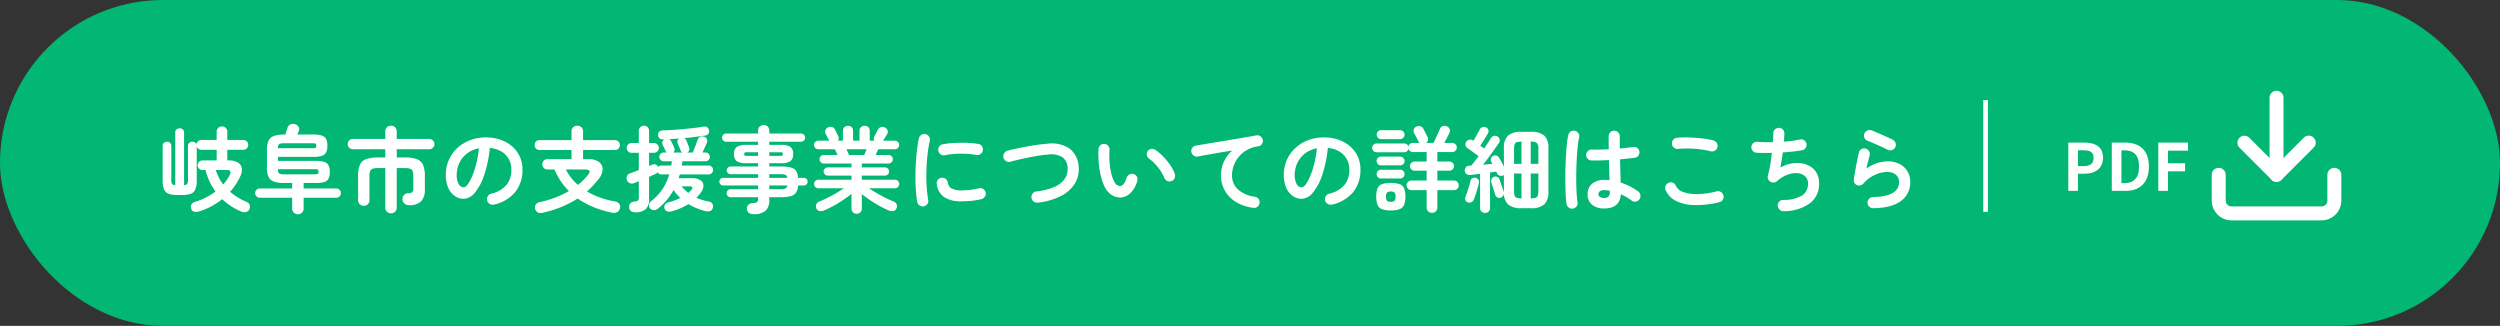
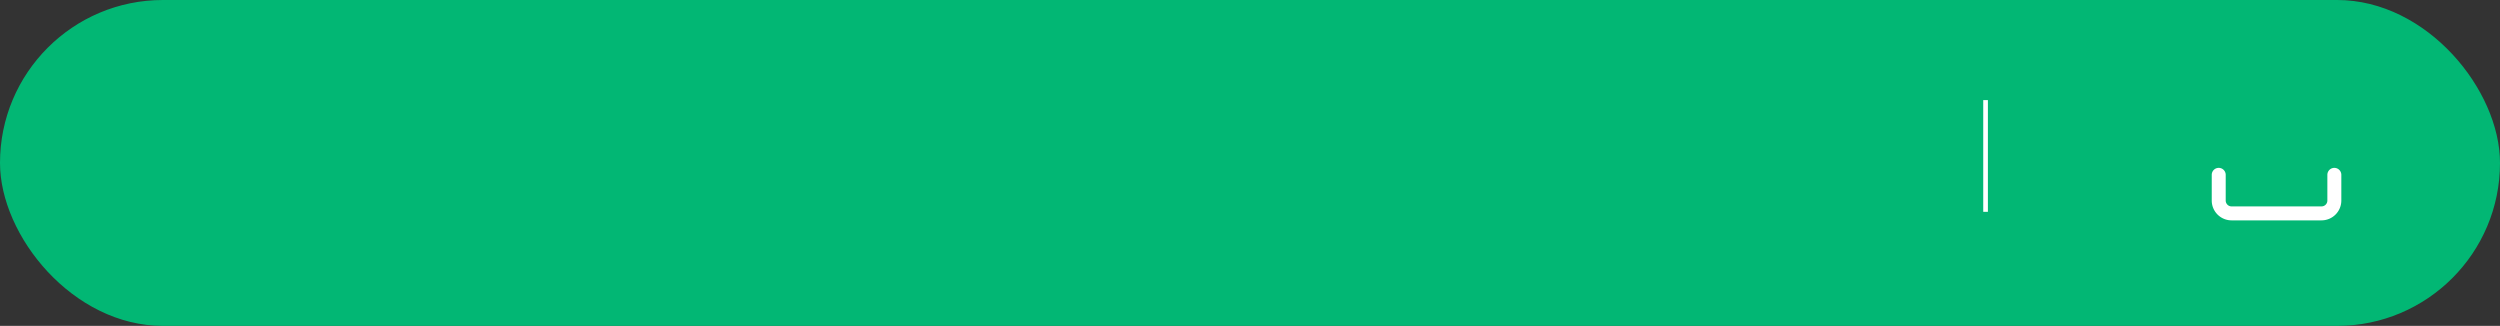
<svg xmlns="http://www.w3.org/2000/svg" width="537" height="70" viewBox="0 0 537 70">
  <rect x="0" y="0" width="537" height="70" fill="#333333" stroke="none" />
  <g id="グループ_80" data-name="グループ 80" transform="translate(-272 -1225)">
    <rect id="長方形_5" data-name="長方形 5" width="537" height="70" rx="35" transform="translate(272 1225)" fill="#02b774" />
-     <path id="パス_478" data-name="パス 478" d="M-172.14,1.46a13.4,13.4,0,0,1-4.12-2.68A15.528,15.528,0,0,1-178.61.32a15.238,15.238,0,0,1-2.69,1.12,1.965,1.965,0,0,1-1,.02.859.859,0,0,1-.62-.62,1.1,1.1,0,0,1,.03-.91,1.262,1.262,0,0,1,.83-.59,13.067,13.067,0,0,0,2.32-.93,13.849,13.849,0,0,0,2.02-1.27,13.468,13.468,0,0,1-2.14-4.62h-.64a1,1,0,0,1-.74-.3,1,1,0,0,1-.3-.74.982.982,0,0,1,.3-.72,1,1,0,0,1,.74-.3h3.04v-2.28h-3.28a1.043,1.043,0,0,1-.62-.2.987.987,0,0,1-.38-.52v7.26a5.029,5.029,0,0,1-.3,1.96,1.7,1.7,0,0,1-.97.94,5.2,5.2,0,0,1-1.83.26h-1.12a5.215,5.215,0,0,1-1.82-.26,1.7,1.7,0,0,1-.98-.94,5.029,5.029,0,0,1-.3-1.96v-7.36a.847.847,0,0,1,.28-.68.982.982,0,0,1,.66-.24.945.945,0,0,1,.65.24.862.862,0,0,1,.27.68v7.36a1.4,1.4,0,0,0,.16.77.878.878,0,0,0,.68.27V-15.52a.833.833,0,0,1,.29-.68,1.02,1.02,0,0,1,.67-.24.972.972,0,0,1,.67.24.862.862,0,0,1,.27.68V-4.24a.878.878,0,0,0,.68-.27,1.4,1.4,0,0,0,.16-.77v-7.36a.847.847,0,0,1,.28-.68.982.982,0,0,1,.66-.24,1.049,1.049,0,0,1,.55.15.713.713,0,0,1,.33.43,1.046,1.046,0,0,1,.34-.68,1.018,1.018,0,0,1,.72-.28h3.28V-15.7a1.068,1.068,0,0,1,.34-.83,1.149,1.149,0,0,1,.8-.31,1.139,1.139,0,0,1,.81.31,1.085,1.085,0,0,1,.33.83v1.76h3.44a1.022,1.022,0,0,1,.75.31,1.022,1.022,0,0,1,.31.75,1.022,1.022,0,0,1-.31.75,1.022,1.022,0,0,1-.75.31h-3.44v2.28h.26a3.716,3.716,0,0,1,2.05.47,1.747,1.747,0,0,1,.82,1.25,3.061,3.061,0,0,1-.37,1.76,13.331,13.331,0,0,1-2.16,3.26,12.323,12.323,0,0,0,1.64,1.19A15.26,15.26,0,0,0-170.96-.6a.931.931,0,0,1,.57.61,1.258,1.258,0,0,1-.01.87,1.076,1.076,0,0,1-.73.66A1.472,1.472,0,0,1-172.14,1.46Zm-3.92-5.84a8.207,8.207,0,0,0,1.44-2.1q.5-1-.7-1h-2.34a13.46,13.46,0,0,0,.67,1.61A8.841,8.841,0,0,0-176.06-4.38ZM-160,2.02a1.244,1.244,0,0,1-.87-.34,1.164,1.164,0,0,1-.37-.9v-2.3h-6.94a.982.982,0,0,1-.72-.3.959.959,0,0,1-.3-.7.949.949,0,0,1,.3-.71,1,1,0,0,1,.72-.29h6.94V-4.7h-1.72a6.553,6.553,0,0,1-2.21-.3,1.964,1.964,0,0,1-1.15-1.02,4.6,4.6,0,0,1-.34-1.94v-3.88a4.532,4.532,0,0,1,.34-1.93,2.008,2.008,0,0,1,1.15-1.02,6.358,6.358,0,0,1,2.21-.31h.26q.1-.36.23-.76t.21-.66a1.166,1.166,0,0,1,.6-.74,1.439,1.439,0,0,1,1.04-.06,1.2,1.2,0,0,1,.75.58.958.958,0,0,1,.05.9q-.14.36-.32.74h3.44a5.794,5.794,0,0,1,1.85.23,1.529,1.529,0,0,1,.91.75,3.214,3.214,0,0,1,.26,1.42,3.227,3.227,0,0,1-.26,1.41,1.521,1.521,0,0,1-.91.76,5.794,5.794,0,0,1-1.85.23h-7.6v.86h8.12a5.794,5.794,0,0,1,1.85.23,1.529,1.529,0,0,1,.91.75,3.159,3.159,0,0,1,.26,1.4,3.159,3.159,0,0,1-.26,1.4,1.493,1.493,0,0,1-.91.74,6.041,6.041,0,0,1-1.85.22h-2.6v1.18h7a.966.966,0,0,1,.71.29.966.966,0,0,1,.29.71.976.976,0,0,1-.29.7.949.949,0,0,1-.71.3h-7V.78a1.18,1.18,0,0,1-.36.9A1.209,1.209,0,0,1-160,2.02Zm-3-8.58h6.68a1.084,1.084,0,0,0,.59-.11.507.507,0,0,0,.15-.43.535.535,0,0,0-.15-.45,1.084,1.084,0,0,0-.59-.11h-7.98v.04q0,.68.27.87A1.936,1.936,0,0,0-163-6.56Zm-1.3-5.6h7.5a1.171,1.171,0,0,0,.6-.1q.14-.1.14-.44t-.14-.43a1.284,1.284,0,0,0-.6-.09H-163a2.028,2.028,0,0,0-1.03.18Q-164.3-12.86-164.3-12.16Zm24.28,13.98a1.209,1.209,0,0,1-.86-.34,1.18,1.18,0,0,1-.36-.9V-7.9h-1.46a4.287,4.287,0,0,0-1.19.13.88.88,0,0,0-.59.5,2.866,2.866,0,0,0-.16,1.09v5.16a1.165,1.165,0,0,1-.35.89,1.219,1.219,0,0,1-.87.33,1.229,1.229,0,0,1-.86-.33,1.148,1.148,0,0,1-.36-.89V-6.18a6.029,6.029,0,0,1,.39-2.41,2.286,2.286,0,0,1,1.35-1.23,7.756,7.756,0,0,1,2.64-.36h1.46v-1.76h-6.96a1.078,1.078,0,0,1-.79-.33,1.055,1.055,0,0,1-.33-.77,1.078,1.078,0,0,1,.33-.79,1.078,1.078,0,0,1,.79-.33h6.96v-1.62a1.148,1.148,0,0,1,.36-.89,1.229,1.229,0,0,1,.86-.33,1.255,1.255,0,0,1,.88.33,1.148,1.148,0,0,1,.36.89v1.62h6.98a1.078,1.078,0,0,1,.79.33,1.078,1.078,0,0,1,.33.79,1.055,1.055,0,0,1-.33.77,1.078,1.078,0,0,1-.79.33h-6.98v1.76h1.64a7.741,7.741,0,0,1,2.65.36,2.324,2.324,0,0,1,1.35,1.23,5.894,5.894,0,0,1,.4,2.41v2.8a3.577,3.577,0,0,1-.82,2.64,3.549,3.549,0,0,1-2.56.8,1.481,1.481,0,0,1-1.01-.34,1.262,1.262,0,0,1-.43-.9,1.286,1.286,0,0,1,.3-.88,1.2,1.2,0,0,1,.9-.44,1.594,1.594,0,0,0,.92-.24,1.048,1.048,0,0,0,.22-.78V-6.18a2.866,2.866,0,0,0-.16-1.09.875.875,0,0,0-.57-.5,4.159,4.159,0,0,0-1.19-.13h-1.64V.58a1.18,1.18,0,0,1-.36.9A1.234,1.234,0,0,1-140.02,1.82Zm22.16-1.88a1.222,1.222,0,0,1-.94-.14,1.158,1.158,0,0,1-.56-.74,1.154,1.154,0,0,1,.14-.91,1.166,1.166,0,0,1,.74-.55,6,6,0,0,0,3.27-1.88,5.084,5.084,0,0,0,1.05-3.3,4.545,4.545,0,0,0-.56-2.26,4.357,4.357,0,0,0-1.59-1.62,5.823,5.823,0,0,0-2.47-.76,26.438,26.438,0,0,1-1.21,5.81,11.576,11.576,0,0,1-2,3.78A3.236,3.236,0,0,1-124.4-1.3a3.294,3.294,0,0,1-1.94-.62,4.158,4.158,0,0,1-1.39-1.78,6.878,6.878,0,0,1-.51-2.78,7.719,7.719,0,0,1,.63-3.11,7.724,7.724,0,0,1,1.79-2.55,8.41,8.41,0,0,1,2.73-1.72,9.314,9.314,0,0,1,3.45-.62,9.066,9.066,0,0,1,4.05.87,6.909,6.909,0,0,1,2.79,2.42,6.416,6.416,0,0,1,1.02,3.61,7.468,7.468,0,0,1-1.55,4.83A8.184,8.184,0,0,1-117.86-.06Zm-6.52-3.7q.36,0,.83-.61a8.151,8.151,0,0,0,.95-1.73,18.95,18.95,0,0,0,.88-2.65,23.279,23.279,0,0,0,.6-3.39,5.888,5.888,0,0,0-2.62,1.15,5.551,5.551,0,0,0-1.6,2.02,6.009,6.009,0,0,0-.56,2.45,3.986,3.986,0,0,0,.43,2.06A1.26,1.26,0,0,0-124.38-3.76Zm17.02,5.44a1.631,1.631,0,0,1-1.07-.03,1.138,1.138,0,0,1-.59-.67,1.167,1.167,0,0,1,.06-.97,1.251,1.251,0,0,1,.92-.59,24.492,24.492,0,0,0,3.39-1.02,19.8,19.8,0,0,0,2.85-1.36,14.429,14.429,0,0,1-1.74-2.11A14.5,14.5,0,0,1-104.9-7.6h-1.48a1.077,1.077,0,0,1-.81-.32,1.079,1.079,0,0,1-.31-.78,1.114,1.114,0,0,1,.31-.79,1.06,1.06,0,0,1,.81-.33h5.14v-1.96h-6.86a1,1,0,0,1-.77-.31,1.058,1.058,0,0,1-.29-.75,1.049,1.049,0,0,1,.29-.76,1.022,1.022,0,0,1,.77-.3h6.86v-1.88a1.148,1.148,0,0,1,.36-.89A1.255,1.255,0,0,1-100-17a1.255,1.255,0,0,1,.88.33,1.148,1.148,0,0,1,.36.89v1.88h6.84a1.022,1.022,0,0,1,.77.3,1.049,1.049,0,0,1,.29.76,1.058,1.058,0,0,1-.29.75,1,1,0,0,1-.77.31h-6.84v1.96h1.12a3.69,3.69,0,0,1,2.28.6,1.943,1.943,0,0,1,.8,1.57,3.284,3.284,0,0,1-.82,2.05,18.217,18.217,0,0,1-2.54,2.72,17.253,17.253,0,0,0,2.81,1.31,17.823,17.823,0,0,0,3.21.83,1.33,1.33,0,0,1,.9.51,1.145,1.145,0,0,1,.16.99,1.142,1.142,0,0,1-.61.81,1.744,1.744,0,0,1-1.11.11A21.911,21.911,0,0,1-96.48.5a17.742,17.742,0,0,1-3.44-1.86A23.028,23.028,0,0,1-107.36,1.68Zm7.5-5.96a13.741,13.741,0,0,0,2.12-2.1q.5-.6.34-.91t-1.08-.31h-3.98A11.029,11.029,0,0,0-99.86-4.28ZM-87.48,1.6q-1.32,0-1.38-1.08a1.141,1.141,0,0,1,.28-.86,1.251,1.251,0,0,1,.86-.36,1.386,1.386,0,0,0,.76-.23.891.891,0,0,0,.18-.65v-3.5q-.28.12-.53.22l-.45.18a1.246,1.246,0,0,1-.94.03,1.119,1.119,0,0,1-.64-.69,1.118,1.118,0,0,1,.04-.88,1.1,1.1,0,0,1,.7-.58q.36-.12.84-.3t.98-.38v-3.7h-1.56a1,1,0,0,1-.74-.3,1,1,0,0,1-.3-.74,1.039,1.039,0,0,1,.3-.75.989.989,0,0,1,.74-.31h1.56V-15.9a1.029,1.029,0,0,1,.33-.8,1.109,1.109,0,0,1,.77-.3,1.1,1.1,0,0,1,.78.3,1.045,1.045,0,0,1,.32.8v2.62h1.04a1.022,1.022,0,0,1,.75.31,1.022,1.022,0,0,1,.31.75.989.989,0,0,1-.31.74,1.039,1.039,0,0,1-.75.3h-1.04v2.84q.18-.08.34-.14t.3-.12a.944.944,0,0,1,.8-.04,1.02,1.02,0,0,1,.52.48,1.371,1.371,0,0,1,.31-.2.858.858,0,0,1,.37-.08h2.12q.04-.22.08-.45t.06-.47h-1.76a.9.9,0,0,1-.66-.28.9.9,0,0,1-.28-.66.893.893,0,0,1,.28-.67.919.919,0,0,1,.66-.27h.62a1.1,1.1,0,0,1-.18-.28q-.12-.26-.31-.65t-.35-.71a.874.874,0,0,1-.05-.67.9.9,0,0,1,.43-.51h-.28a1.1,1.1,0,0,1-.76-.22.942.942,0,0,1-.32-.74.834.834,0,0,1,.29-.73,1.218,1.218,0,0,1,.79-.25q.86-.02,1.99-.09t2.33-.18q1.2-.11,2.31-.24t1.91-.27a1.277,1.277,0,0,1,.9.1.875.875,0,0,1,.4.6.927.927,0,0,1-.88,1.2q-.92.14-2.07.29t-2.35.25a.957.957,0,0,1,.44.5q.12.3.31.77t.27.71a.883.883,0,0,1,.03.65.824.824,0,0,1-.43.47h1.22q.16-.36.37-.92t.4-1.08q.19-.52.27-.76a.967.967,0,0,1,.56-.62,1.248,1.248,0,0,1,.88,0,.87.87,0,0,1,.53.5.963.963,0,0,1,.01.78q-.12.32-.41.95l-.53,1.15h.64a.91.91,0,0,1,.67.27.91.91,0,0,1,.27.67.919.919,0,0,1-.27.66.893.893,0,0,1-.67.28h-4.96q-.02.24-.06.47t-.08.45h5.78a.943.943,0,0,1,.68.27.893.893,0,0,1,.28.67.936.936,0,0,1-.28.67.91.91,0,0,1-.68.29h-6.2l-.12.4q-.06.2-.12.42h2.84a3.259,3.259,0,0,1,1.81.42,1.391,1.391,0,0,1,.67,1.12,2.468,2.468,0,0,1-.56,1.54,5.193,5.193,0,0,1-.44.57q-.24.27-.52.55.62.26,1.28.47a10.118,10.118,0,0,0,1.36.33,1.084,1.084,0,0,1,.83.54A1.091,1.091,0,0,1-70.9.7a.91.91,0,0,1-.62.64,1.748,1.748,0,0,1-.98,0,13.171,13.171,0,0,1-3.62-1.5,12.541,12.541,0,0,1-1.71.89,15.349,15.349,0,0,1-1.91.67,1.834,1.834,0,0,1-.89.02.846.846,0,0,1-.61-.58.971.971,0,0,1,.07-.85,1.2,1.2,0,0,1,.79-.53q.7-.2,1.33-.43a11.4,11.4,0,0,0,1.19-.51,9.923,9.923,0,0,1-1.46-1.7,13.279,13.279,0,0,1-1.47,2.16A12.741,12.741,0,0,1-82.74.86a1.262,1.262,0,0,1-.86.28.966.966,0,0,1-.76-.38.983.983,0,0,1-.23-.84,1.214,1.214,0,0,1,.49-.74A10.861,10.861,0,0,0-81.69-3.4a11.621,11.621,0,0,0,1.45-3.14h-1.7a.925.925,0,0,1-.8-.44,1.635,1.635,0,0,1-.42.32l-.63.29q-.37.17-.79.35v4.84A2.709,2.709,0,0,1-85.32.94,3.148,3.148,0,0,1-87.48,1.6Zm8.1-12.84h1.96a.9.9,0,0,1-.4-.46q-.08-.24-.27-.7t-.33-.78a.834.834,0,0,1-.06-.59.826.826,0,0,1,.34-.47q-.54.02-1.07.06l-1.05.08a.875.875,0,0,1,.44.46q.16.3.35.71a6.679,6.679,0,0,1,.27.65A.825.825,0,0,1-79.38-11.24Zm3.22,8.68q.16-.16.31-.3t.29-.28q.36-.4.25-.62t-.61-.22h-1.7a9.5,9.5,0,0,0,.71.75Q-76.54-2.88-76.16-2.56Zm14,4.56q-1.28,0-1.4-1.1a1.046,1.046,0,0,1,.28-.88,1.387,1.387,0,0,1,.96-.4,1.944,1.944,0,0,0,.96-.23,1,1,0,0,0,.2-.75v-.28h-5.9a.83.83,0,0,1-.61-.25.83.83,0,0,1-.25-.61.83.83,0,0,1,.25-.61.83.83,0,0,1,.61-.25h5.9v-.8h-7.5a.8.8,0,0,1-.57-.24.775.775,0,0,1-.25-.58.775.775,0,0,1,.25-.58.8.8,0,0,1,.57-.24h7.5v-.78H-67a.931.931,0,0,1-.64-.23.752.752,0,0,1-.26-.59.775.775,0,0,1,.26-.61A.931.931,0,0,1-67-8.24h5.84v-.7h-2.48a3.638,3.638,0,0,1-2.1-.44,1.819,1.819,0,0,1-.58-1.54,1.789,1.789,0,0,1,.58-1.53,3.707,3.707,0,0,1,2.1-.43h2.48v-.68h-6.88a.814.814,0,0,1-.61-.26.864.864,0,0,1-.25-.62.864.864,0,0,1,.25-.62.814.814,0,0,1,.61-.26h6.88v-.62a1.133,1.133,0,0,1,.35-.88,1.214,1.214,0,0,1,.85-.32,1.214,1.214,0,0,1,.85.32,1.133,1.133,0,0,1,.35.88v.62h6.84a.814.814,0,0,1,.61.26.864.864,0,0,1,.25.62.864.864,0,0,1-.25.62.814.814,0,0,1-.61.26h-6.84v.68h2.42a3.755,3.755,0,0,1,2.12.43,1.789,1.789,0,0,1,.58,1.53,1.819,1.819,0,0,1-.58,1.54,3.685,3.685,0,0,1-2.12.44h-2.42v.7h2.38a8.887,8.887,0,0,1,2.23.22,1.923,1.923,0,0,1,1.16.75,3.007,3.007,0,0,1,.41,1.47h1.24a.79.79,0,0,1,.58.24.79.79,0,0,1,.24.58.79.79,0,0,1-.24.58.79.79,0,0,1-.58.24h-1.24a3.2,3.2,0,0,1-.41,1.5,1.906,1.906,0,0,1-1.15.79,8.5,8.5,0,0,1-2.24.23h-2.38v.56a3.039,3.039,0,0,1-.8,2.36A3.835,3.835,0,0,1-62.16,2Zm3.4-5.36h2.38a2.84,2.84,0,0,0,1.1-.15.749.749,0,0,0,.38-.65h-3.86Zm0-2.44h3.86a.759.759,0,0,0-.39-.65,3.149,3.149,0,0,0-1.09-.13h-2.38Zm-4.88-4.72h2.48v-.78h-2.48a.694.694,0,0,0-.39.08.377.377,0,0,0-.11.32.35.35,0,0,0,.11.3A.694.694,0,0,0-63.64-10.52Zm4.88,0h2.42a.694.694,0,0,0,.39-.08.35.35,0,0,0,.11-.3.377.377,0,0,0-.11-.32.694.694,0,0,0-.39-.08h-2.42ZM-40,1.92a1.089,1.089,0,0,1-.77-.31A1.06,1.06,0,0,1-41.1.8V-2.36q-.82.66-1.84,1.35T-45.03.26a19.909,19.909,0,0,1-2.01.96,1.452,1.452,0,0,1-.9.11A.93.93,0,0,1-48.62.8a1.1,1.1,0,0,1-.06-.85.958.958,0,0,1,.6-.63q.8-.32,1.75-.79t1.89-1.02q.94-.55,1.7-1.07h-5.48a.886.886,0,0,1-.65-.27.886.886,0,0,1-.27-.65.886.886,0,0,1,.27-.65.886.886,0,0,1,.65-.27h7.12v-.88h-5.08a.888.888,0,0,1-.64-.25.837.837,0,0,1-.26-.63.837.837,0,0,1,.26-.63.888.888,0,0,1,.64-.25h5.08v-.84h-5.96a.854.854,0,0,1-.64-.27.9.9,0,0,1-.26-.65.87.87,0,0,1,.26-.64.87.87,0,0,1,.64-.26h2.96q-.14-.34-.3-.68t-.26-.56h-3.56a.886.886,0,0,1-.65-.27.886.886,0,0,1-.27-.65.886.886,0,0,1,.27-.65.886.886,0,0,1,.65-.27h2.36a.465.465,0,0,1-.08-.12q-.14-.28-.36-.7t-.36-.68a.913.913,0,0,1-.03-.8,1.072,1.072,0,0,1,.59-.58,1.28,1.28,0,0,1,.82-.05.931.931,0,0,1,.62.51q.08.14.22.43l.29.6q.15.31.23.49a.84.84,0,0,1-.08.9h1.06v-2.1a1.022,1.022,0,0,1,.33-.81,1.13,1.13,0,0,1,.77-.29,1.084,1.084,0,0,1,.77.29,1.055,1.055,0,0,1,.31.81v2.1h1.38v-2.1a1.022,1.022,0,0,1,.33-.81,1.13,1.13,0,0,1,.77-.29,1.12,1.12,0,0,1,.78.29,1.037,1.037,0,0,1,.32.81v2.1h1.02a.846.846,0,0,1-.02-.92q.16-.28.4-.76l.36-.72a1.086,1.086,0,0,1,.64-.51,1.069,1.069,0,0,1,.8.05,1.143,1.143,0,0,1,.61.6.874.874,0,0,1-.05.8q-.14.26-.4.67t-.44.71a.157.157,0,0,0-.03.04.157.157,0,0,1-.03.04h2.54a.886.886,0,0,1,.65.27.886.886,0,0,1,.27.65.886.886,0,0,1-.27.65.886.886,0,0,1-.65.27h-3.58q-.1.22-.25.56t-.31.68h2.78a.9.9,0,0,1,.65.26.854.854,0,0,1,.27.64.886.886,0,0,1-.27.65.886.886,0,0,1-.65.27h-5.74v.84h4.96a.888.888,0,0,1,.64.25.837.837,0,0,1,.26.63.837.837,0,0,1-.26.63.888.888,0,0,1-.64.25h-4.96v.88h7.1a.886.886,0,0,1,.65.27.886.886,0,0,1,.27.65.886.886,0,0,1-.27.65.886.886,0,0,1-.65.27h-5.56q.76.52,1.69,1.06t1.89,1.02q.96.48,1.78.8a.958.958,0,0,1,.6.63,1.049,1.049,0,0,1-.08.85.923.923,0,0,1-.66.53,1.566,1.566,0,0,1-.9-.09A19.39,19.39,0,0,1-34.96.3q-1.06-.58-2.08-1.27T-38.88-2.3V.8a1.06,1.06,0,0,1-.33.81A1.114,1.114,0,0,1-40,1.92ZM-41.64-10.7h3.28q.08-.22.23-.55t.29-.69h-4.34q.16.36.31.69T-41.64-10.7ZM-25.58.32a1.186,1.186,0,0,1-.9-.2,1.193,1.193,0,0,1-.5-.76q-.18-1.02-.28-2.37t-.1-2.85q0-1.5.08-3.02t.25-2.91q.17-1.39.41-2.49a1.136,1.136,0,0,1,.52-.75,1.166,1.166,0,0,1,.9-.17,1.223,1.223,0,0,1,.75.53,1.174,1.174,0,0,1,.17.91,27.548,27.548,0,0,0-.5,3.08q-.18,1.66-.23,3.37t.05,3.32a25.187,25.187,0,0,0,.34,2.93,1.068,1.068,0,0,1-.19.88A1.231,1.231,0,0,1-25.58.32Zm8.2-1.08a6.5,6.5,0,0,1-3.87-.94,3.958,3.958,0,0,1-1.53-2.76,1.129,1.129,0,0,1,.21-.88,1.165,1.165,0,0,1,.79-.48,1.2,1.2,0,0,1,.88.23,1.165,1.165,0,0,1,.48.79,1.682,1.682,0,0,0,.82,1.28,4.634,4.634,0,0,0,2.28.42,17.5,17.5,0,0,0,3.62-.46,1.084,1.084,0,0,1,.9.16,1.172,1.172,0,0,1,.52.76,1.115,1.115,0,0,1-.18.89,1.263,1.263,0,0,1-.76.53,15.235,15.235,0,0,1-2.15.36Q-16.44-.76-17.38-.76Zm-3.66-9.9a1.137,1.137,0,0,1-.89-.17,1.155,1.155,0,0,1-.51-.77,1.166,1.166,0,0,1,.17-.9,1.078,1.078,0,0,1,.77-.5,17.679,17.679,0,0,1,2.5-.29q1.38-.07,2.74-.02a18.12,18.12,0,0,1,2.4.23,1.12,1.12,0,0,1,.78.49,1.151,1.151,0,0,1,.18.91,1.087,1.087,0,0,1-.49.77,1.2,1.2,0,0,1-.89.19,19.055,19.055,0,0,0-3.36-.27A18.486,18.486,0,0,0-21.04-10.66ZM-1.08-.48a1.208,1.208,0,0,1-.9-.24,1.129,1.129,0,0,1-.46-.8,1.208,1.208,0,0,1,.24-.9,1.129,1.129,0,0,1,.8-.46A13.051,13.051,0,0,0,2.59-3.9,5,5,0,0,0,4.75-5.65,3.665,3.665,0,0,0,5.32-7.9a2.933,2.933,0,0,0-1.1-2.33,4.752,4.752,0,0,0-3.14-.57q-.86.06-1.92.23t-2.17.39q-1.11.22-2.13.46t-1.82.46a1.118,1.118,0,0,1-.91-.11,1.205,1.205,0,0,1-.57-.73,1.185,1.185,0,0,1,.11-.94,1.2,1.2,0,0,1,.73-.58q.86-.24,1.94-.47t2.25-.44q1.17-.21,2.29-.37t2.04-.22a6.863,6.863,0,0,1,4.9,1.1A5.293,5.293,0,0,1,7.7-8.08a5.815,5.815,0,0,1-.79,3.45A7.352,7.352,0,0,1,3.99-1.95,14.172,14.172,0,0,1-1.08-.48Zm17.82-1.1A3.3,3.3,0,0,1,14.98-2,4.128,4.128,0,0,1,13.5-3.48a9.2,9.2,0,0,1-.92-2.28,17.95,17.95,0,0,1-.54-2.99,21.539,21.539,0,0,1-.08-3.21,1.236,1.236,0,0,1,.39-.83,1.061,1.061,0,0,1,.85-.29,1.129,1.129,0,0,1,.83.39,1.121,1.121,0,0,1,.29.87,20.665,20.665,0,0,0,.02,2.73,13.954,13.954,0,0,0,.38,2.42,7.124,7.124,0,0,0,.7,1.81,1.339,1.339,0,0,0,1.16.82q.86-.02,1.44-1.8a1.2,1.2,0,0,1,.6-.69,1.135,1.135,0,0,1,.92-.07,1.084,1.084,0,0,1,.68.59,1.142,1.142,0,0,1,.06.91,5.83,5.83,0,0,1-1.5,2.61A3.265,3.265,0,0,1,16.74-1.58ZM27.64-5.1a1.131,1.131,0,0,1-.93-.04,1.235,1.235,0,0,1-.63-.68,8.3,8.3,0,0,0-.81-1.5,11.752,11.752,0,0,0-1.14-1.44A8.035,8.035,0,0,0,22.84-9.9a1.2,1.2,0,0,1-.5-.78,1.048,1.048,0,0,1,.22-.9,1.1,1.1,0,0,1,.79-.44,1.3,1.3,0,0,1,.89.26,10.952,10.952,0,0,1,1.65,1.42,14.083,14.083,0,0,1,1.47,1.8,7.96,7.96,0,0,1,.98,1.88,1.251,1.251,0,0,1-.04.93A1.081,1.081,0,0,1,27.64-5.1ZM45.2.64A9.335,9.335,0,0,1,41.3-.73a6.66,6.66,0,0,1-2.29-2.49,6.57,6.57,0,0,1-.75-3.04,7.157,7.157,0,0,1,.63-2.99,6.944,6.944,0,0,1,1.81-2.41q-1.2.18-2.56.41t-2.64.46q-1.28.23-2.24.41a1.109,1.109,0,0,1-.88-.22,1.189,1.189,0,0,1-.48-.78,1.112,1.112,0,0,1,.22-.89,1.214,1.214,0,0,1,.8-.47q.64-.1,1.64-.27t2.24-.37q1.24-.2,2.54-.42l2.55-.43q1.25-.21,2.29-.39t1.7-.3a1.116,1.116,0,0,1,.86.2,1.185,1.185,0,0,1,.5.74,1.166,1.166,0,0,1-.17.9,1.067,1.067,0,0,1-.75.5,6.74,6.74,0,0,0-2.53.83,6.261,6.261,0,0,0-1.77,1.52,6.36,6.36,0,0,0-1.04,1.89,6.012,6.012,0,0,0-.34,1.94,4.013,4.013,0,0,0,1.32,3.13,6.7,6.7,0,0,0,3.58,1.53,1.2,1.2,0,0,1,.8.48,1.109,1.109,0,0,1,.22.88,1.214,1.214,0,0,1-.47.8A1.112,1.112,0,0,1,45.2.64Zm16.94-.7A1.222,1.222,0,0,1,61.2-.2a1.158,1.158,0,0,1-.56-.74,1.154,1.154,0,0,1,.14-.91,1.166,1.166,0,0,1,.74-.55,6,6,0,0,0,3.27-1.88,5.084,5.084,0,0,0,1.05-3.3,4.545,4.545,0,0,0-.56-2.26,4.357,4.357,0,0,0-1.59-1.62,5.823,5.823,0,0,0-2.47-.76,26.438,26.438,0,0,1-1.21,5.81,11.576,11.576,0,0,1-2,3.78A3.236,3.236,0,0,1,55.6-1.3a3.294,3.294,0,0,1-1.94-.62A4.158,4.158,0,0,1,52.27-3.7a6.878,6.878,0,0,1-.51-2.78,7.719,7.719,0,0,1,.63-3.11,7.724,7.724,0,0,1,1.79-2.55,8.41,8.41,0,0,1,2.73-1.72,9.314,9.314,0,0,1,3.45-.62,9.066,9.066,0,0,1,4.05.87,6.909,6.909,0,0,1,2.79,2.42,6.416,6.416,0,0,1,1.02,3.61,7.468,7.468,0,0,1-1.55,4.83A8.184,8.184,0,0,1,62.14-.06Zm-6.52-3.7q.36,0,.83-.61A8.151,8.151,0,0,0,57.4-6.1a18.949,18.949,0,0,0,.88-2.65,23.28,23.28,0,0,0,.6-3.39,5.888,5.888,0,0,0-2.62,1.15,5.551,5.551,0,0,0-1.6,2.02,6.009,6.009,0,0,0-.56,2.45,3.986,3.986,0,0,0,.43,2.06A1.26,1.26,0,0,0,55.62-3.76ZM83.6,1.72a1.154,1.154,0,0,1-.82-.32,1.1,1.1,0,0,1-.34-.84V-3.16H79.18a1.015,1.015,0,0,1-.73-.3.989.989,0,0,1-.31-.74.966.966,0,0,1,.31-.72,1.015,1.015,0,0,1,.73-.3h3.26V-7.34h-2.6a.942.942,0,0,1-.69-.29.942.942,0,0,1-.29-.69.942.942,0,0,1,.29-.69.942.942,0,0,1,.69-.29h2.6v-2.04H79.48a.96.96,0,0,1-.58-.19.987.987,0,0,1-.36-.47,1.015,1.015,0,0,1-.32.49.824.824,0,0,1-.56.21h-6a.871.871,0,0,1-.65-.28.919.919,0,0,1-.27-.66.919.919,0,0,1,.27-.66.871.871,0,0,1,.65-.28h6a.878.878,0,0,1,.54.18.857.857,0,0,1,.32.46.971.971,0,0,1,.34-.55.956.956,0,0,1,.62-.21h1.46q-.08-.08-.15-.16a.622.622,0,0,1-.11-.18q-.08-.18-.26-.51t-.36-.68q-.18-.35-.32-.59a.941.941,0,0,1-.06-.78.973.973,0,0,1,.52-.58,1.285,1.285,0,0,1,.83-.12.9.9,0,0,1,.65.48q.14.24.33.6t.37.71q.18.35.28.57a.966.966,0,0,1,.06.69,1.087,1.087,0,0,1-.38.55h1.58q.12-.24.31-.65t.4-.87q.21-.46.4-.87t.27-.63a.99.99,0,0,1,.61-.59,1.132,1.132,0,0,1,.87.05,1.03,1.03,0,0,1,.6.58.984.984,0,0,1-.04.82q-.16.36-.49.99t-.61,1.17h1.7a.942.942,0,0,1,.69.29.942.942,0,0,1,.29.69.942.942,0,0,1-.29.69.942.942,0,0,1-.69.29h-3.2V-9.3h2.6a.942.942,0,0,1,.69.29.942.942,0,0,1,.29.69.942.942,0,0,1-.29.69.942.942,0,0,1-.69.29h-2.6v2.12h3.58a.982.982,0,0,1,.72.3.982.982,0,0,1,.3.72,1,1,0,0,1-.3.74.982.982,0,0,1-.72.3H84.74V.56A1.112,1.112,0,0,1,83.6,1.72ZM74.74,1.2A5.247,5.247,0,0,1,72.86.93,1.673,1.673,0,0,1,71.9.01a4.569,4.569,0,0,1-.28-1.77,4.621,4.621,0,0,1,.28-1.8,1.641,1.641,0,0,1,.96-.9,6.927,6.927,0,0,1,3.76,0,1.678,1.678,0,0,1,.97.9,4.478,4.478,0,0,1,.29,1.8A4.428,4.428,0,0,1,77.59.01a1.71,1.71,0,0,1-.97.92A5.247,5.247,0,0,1,74.74,1.2ZM72.66-14.12a.888.888,0,0,1-.66-.29.936.936,0,0,1-.28-.67.926.926,0,0,1,.28-.68.9.9,0,0,1,.66-.28h4.08a.926.926,0,0,1,.68.28.926.926,0,0,1,.28.68.936.936,0,0,1-.28.67.91.91,0,0,1-.68.29Zm-.04,8.46a.871.871,0,0,1-.65-.28.919.919,0,0,1-.27-.66.919.919,0,0,1,.27-.66.871.871,0,0,1,.65-.28h4.16a.871.871,0,0,1,.65.28.919.919,0,0,1,.27.66.919.919,0,0,1-.27.66.871.871,0,0,1-.65.28Zm0-2.82a.871.871,0,0,1-.65-.28.919.919,0,0,1-.27-.66.919.919,0,0,1,.27-.66.871.871,0,0,1,.65-.28h4.16a.871.871,0,0,1,.65.28.919.919,0,0,1,.27.66.919.919,0,0,1-.27.66.871.871,0,0,1-.65.28ZM74.74-.66a1.118,1.118,0,0,0,.82-.22,1.369,1.369,0,0,0,.2-.88,1.373,1.373,0,0,0-.2-.87,1.084,1.084,0,0,0-.82-.23,1.088,1.088,0,0,0-.81.23,1.323,1.323,0,0,0-.21.87,1.319,1.319,0,0,0,.21.88A1.122,1.122,0,0,0,74.74-.66ZM95,1.74a1.094,1.094,0,0,1-.76-.29.989.989,0,0,1-.32-.77V-6.68q-.6.08-1.15.15t-.97.11a1.162,1.162,0,0,1-.78-.19.876.876,0,0,1-.38-.69.991.991,0,0,1,.23-.77.937.937,0,0,1,.69-.33q.1,0,.22-.01t.24-.01q.34-.4.74-.92t.84-1.1q-.34-.26-.81-.61t-.9-.66q-.43-.31-.67-.47a.931.931,0,0,1-.42-.63.925.925,0,0,1,.14-.73,1.024,1.024,0,0,1,.66-.45.927.927,0,0,1,.76.15l.12.08q.22-.34.49-.81t.51-.91q.24-.44.36-.68a.975.975,0,0,1,.56-.52,1.049,1.049,0,0,1,.8.04.875.875,0,0,1,.49.53.857.857,0,0,1-.07.73q-.18.32-.48.81t-.62,1q-.32.51-.56.87l.82.6q.46-.64.84-1.23t.64-1.01a.982.982,0,0,1,.62-.46,1.015,1.015,0,0,1,.78.12.963.963,0,0,1,.45.6.877.877,0,0,1-.11.74q-.4.6-.98,1.41T95.8-10.25q-.64.87-1.24,1.63.52-.04,1.04-.09l.96-.09-.26-.5a.881.881,0,0,1-.03-.7.9.9,0,0,1,.45-.52,1,1,0,0,1,.72-.05.958.958,0,0,1,.56.45q.2.32.5.87t.54,1.03v-3.96a3.553,3.553,0,0,1,.87-2.67,4.078,4.078,0,0,1,2.87-.83h2.08a4.078,4.078,0,0,1,2.87.83,3.553,3.553,0,0,1,.87,2.67v9.4a3.558,3.558,0,0,1-.87,2.66,4.045,4.045,0,0,1-2.87.84h-2.08a4.157,4.157,0,0,1-2.8-.78,3.267,3.267,0,0,1-.94-2.44.965.965,0,0,1-.18.56,1.04,1.04,0,0,1-.48.38.9.9,0,0,1-.73-.03.88.88,0,0,1-.47-.55q-.1-.34-.27-.86t-.33-1.05q-.16-.53-.26-.85a.975.975,0,0,1,.11-.71A.892.892,0,0,1,97-6.04a.867.867,0,0,1,.69.09.888.888,0,0,1,.43.55q.1.3.26.79t.33.96q.17.47.27.77a.706.706,0,0,1,.06.28V-6.4a.47.47,0,0,1-.16.1,1.144,1.144,0,0,1-.76.02.842.842,0,0,1-.54-.48,1.661,1.661,0,0,0-.09-.19,1.661,1.661,0,0,1-.09-.19l-.62.09q-.34.05-.72.09V.68a1,1,0,0,1-.31.77A1.058,1.058,0,0,1,95,1.74ZM91.32-.52a.81.81,0,0,1-.53-.45.853.853,0,0,1-.03-.71q.16-.42.38-1.04t.41-1.27q.19-.65.29-1.11a.911.911,0,0,1,.39-.59.864.864,0,0,1,.69-.13.936.936,0,0,1,.62.41.877.877,0,0,1,.12.73q-.1.48-.29,1.14t-.39,1.29q-.2.63-.38,1.07a1.059,1.059,0,0,1-.51.58A.973.973,0,0,1,91.32-.52Zm13.48-.86a3.7,3.7,0,0,0,1.03-.14.749.749,0,0,0,.48-.46,2.867,2.867,0,0,0,.13-.98V-6.72H104.8Zm-1.98,0V-6.72h-1.6v3.76a3.089,3.089,0,0,0,.12.98.72.72,0,0,0,.47.46A3.613,3.613,0,0,0,102.82-1.38ZM104.8-8.8h1.64v-3.22a1.811,1.811,0,0,0-.31-1.26,2.023,2.023,0,0,0-1.33-.3Zm-3.58,0h1.6v-4.78a3.272,3.272,0,0,0-1.01.12.72.72,0,0,0-.47.46,3.089,3.089,0,0,0-.12.98ZM120.56.78a3.945,3.945,0,0,1-2.57-.79,2.759,2.759,0,0,1-.97-2.27,2.808,2.808,0,0,1,.97-2.25,3.976,3.976,0,0,1,2.67-.83,9.6,9.6,0,0,1,1.06.06q-.02-.94-.05-2.05t-.07-2.27q-1.06.06-2.05.08t-1.71,0a1.16,1.16,0,0,1-.83-.37,1.124,1.124,0,0,1-.31-.85,1.216,1.216,0,0,1,.39-.81,1.1,1.1,0,0,1,.83-.31q.7.02,1.65.01t1.99-.07q-.02-.76-.02-1.46v-1.32a1.175,1.175,0,0,1,.34-.85,1.125,1.125,0,0,1,.84-.35,1.148,1.148,0,0,1,.86.35,1.175,1.175,0,0,1,.34.85q0,.62.01,1.28t.01,1.34q.88-.08,1.61-.16t1.23-.16a1.068,1.068,0,0,1,.88.19,1.153,1.153,0,0,1,.48.77,1.129,1.129,0,0,1-.21.88,1.082,1.082,0,0,1-.77.46q-.56.08-1.39.17t-1.79.17q.04,1.4.08,2.7t.06,2.3a14.041,14.041,0,0,1,2.07.86,11.918,11.918,0,0,1,1.69,1.04,1.2,1.2,0,0,1,.48.79,1.168,1.168,0,0,1-.2.89,1.2,1.2,0,0,1-.77.5,1.066,1.066,0,0,1-.89-.2,12.136,12.136,0,0,0-1.1-.74,10.9,10.9,0,0,0-1.24-.64Q123.96.78,120.56.78ZM113.9.8a1.186,1.186,0,0,1-.9-.2,1.193,1.193,0,0,1-.5-.76,14.981,14.981,0,0,1-.18-1.8q-.06-1.14-.08-2.56t.01-2.95q.03-1.53.11-2.98t.21-2.64a15.641,15.641,0,0,1,.31-1.93,1.174,1.174,0,0,1,.54-.74,1.126,1.126,0,0,1,.9-.14,1.174,1.174,0,0,1,.74.54,1.126,1.126,0,0,1,.14.9,14.7,14.7,0,0,0-.3,1.86q-.12,1.12-.2,2.45t-.11,2.73q-.03,1.4-.01,2.71t.09,2.38a16.689,16.689,0,0,0,.19,1.75,1.068,1.068,0,0,1-.19.88A1.231,1.231,0,0,1,113.9.8Zm6.66-2.28q1.24,0,1.24-1.18,0-.06-.01-.16t-.01-.22a6.205,6.205,0,0,0-1.22-.12,1.415,1.415,0,0,0-.91.24.768.768,0,0,0-.29.62.722.722,0,0,0,.28.6A1.5,1.5,0,0,0,120.56-1.48Zm24.74.92a20.661,20.661,0,0,1-5.39.61,9.232,9.232,0,0,1-3.94-.91,4.538,4.538,0,0,1-2.19-2.32,1.108,1.108,0,0,1,0-.92,1.154,1.154,0,0,1,.66-.64,1.085,1.085,0,0,1,.91,0,1.157,1.157,0,0,1,.63.66,2.625,2.625,0,0,0,1.56,1.32,8.322,8.322,0,0,0,3.03.45,18.027,18.027,0,0,0,4.19-.59,1.1,1.1,0,0,1,.9.15,1.212,1.212,0,0,1,.54.75,1.19,1.19,0,0,1-.16.9A1.174,1.174,0,0,1,145.3-.56ZM143.46-11.5a17.787,17.787,0,0,0-2.31-.43,23.268,23.268,0,0,0-2.43-.17,19.986,19.986,0,0,0-2.24.08,1.176,1.176,0,0,1-.89-.24,1.14,1.14,0,0,1-.45-.8,1.176,1.176,0,0,1,.24-.89,1.14,1.14,0,0,1,.8-.45,19.763,19.763,0,0,1,2.64-.07q1.44.05,2.81.21a18.446,18.446,0,0,1,2.39.42,1.265,1.265,0,0,1,.74.55,1.1,1.1,0,0,1,.14.89,1.128,1.128,0,0,1-.53.75A1.131,1.131,0,0,1,143.46-11.5ZM159.12,1.36a1.122,1.122,0,0,1-.86-.33,1.293,1.293,0,0,1-.4-.85,1.153,1.153,0,0,1,.33-.87,1.126,1.126,0,0,1,.85-.37,7.532,7.532,0,0,0,4.09-.97,3,3,0,0,0,1.23-2.59,1.937,1.937,0,0,0-.61-1.5,2.741,2.741,0,0,0-1.6-.67,4.872,4.872,0,0,0-2.17.31,7.222,7.222,0,0,0-2.32,1.42,1.067,1.067,0,0,1-.69.27,1.345,1.345,0,0,1-.73-.19,1.23,1.23,0,0,1-.46-.58,1.171,1.171,0,0,1-.04-.74,20.211,20.211,0,0,0,.5-2.26q.22-1.3.36-2.6-.98.02-1.84.01t-1.5-.05a1.1,1.1,0,0,1-.79-.42,1.162,1.162,0,0,1-.27-.86,1.1,1.1,0,0,1,.42-.79,1.162,1.162,0,0,1,.86-.27q.66.06,1.53.08t1.81,0q.04-.56.06-1.03t.02-.83a1.194,1.194,0,0,1,.33-.85,1.16,1.16,0,0,1,.83-.37,1.138,1.138,0,0,1,.86.32,1.109,1.109,0,0,1,.36.84q0,.34-.03.8t-.07,1a20.986,20.986,0,0,0,3.46-.46,1.137,1.137,0,0,1,.89.17,1.075,1.075,0,0,1,.49.75,1.132,1.132,0,0,1-.16.88,1.119,1.119,0,0,1-.74.5q-.86.16-1.94.28t-2.24.2q-.1.88-.24,1.73T158.42-8a7.34,7.34,0,0,1,2.28-.86,6.691,6.691,0,0,1,2.24-.06,4.974,4.974,0,0,1,1.94.7,3.941,3.941,0,0,1,1.36,1.43,4.24,4.24,0,0,1,.5,2.11A5.182,5.182,0,0,1,164.72-.3,9.6,9.6,0,0,1,159.12,1.36ZM178.36.72a1.175,1.175,0,0,1-.85-.34,1.2,1.2,0,0,1-.37-.84,1.175,1.175,0,0,1,.34-.85,1.2,1.2,0,0,1,.84-.37q5.6-.1,5.6-3.2a1.965,1.965,0,0,0-.7-1.6,2.822,2.822,0,0,0-1.86-.58,6.328,6.328,0,0,0-2.65.63,7.558,7.558,0,0,0-2.49,1.89,1.1,1.1,0,0,1-.67.37,1.147,1.147,0,0,1-.75-.11,1.008,1.008,0,0,1-.5-.51,1.25,1.25,0,0,1-.1-.73q.14-.84.31-1.82t.37-1.99q.2-1.01.4-1.87a1.071,1.071,0,0,1,.53-.75,1.178,1.178,0,0,1,.91-.13,1.166,1.166,0,0,1,.74.55,1.154,1.154,0,0,1,.14.91q-.14.56-.33,1.29t-.39,1.55a8.071,8.071,0,0,1,4.54-1.56,5.617,5.617,0,0,1,2.58.56,4.169,4.169,0,0,1,1.71,1.56,4.4,4.4,0,0,1,.61,2.34,4.838,4.838,0,0,1-1.96,4.02Q182.4.66,178.36.72Zm3.2-12.52q-.64-.32-1.45-.69t-1.62-.72q-.81-.35-1.43-.59a1.023,1.023,0,0,1-.6-.66,1.218,1.218,0,0,1,.04-.92,1.116,1.116,0,0,1,.68-.61,1.326,1.326,0,0,1,.92.03q.66.26,1.43.59t1.55.68q.78.35,1.42.67a1.287,1.287,0,0,1,.63.67,1.165,1.165,0,0,1,.01.91,1.24,1.24,0,0,1-.66.64A1.108,1.108,0,0,1,181.56-11.8Z" transform="translate(496 1269)" fill="#fff" />
    <g id="グループ_1" data-name="グループ 1" transform="translate(748.582 1246)">
      <path id="パス_364" data-name="パス 364" d="M25.076,24.779H5.76a4.264,4.264,0,0,1-4.26-4.26V15a1.5,1.5,0,0,1,3,0v5.519a1.261,1.261,0,0,0,1.26,1.26H25.076a1.261,1.261,0,0,0,1.26-1.26V15a1.5,1.5,0,0,1,3,0v5.519A4.264,4.264,0,0,1,25.076,24.779Z" transform="translate(-3 1.557)" fill="#fff" />
-       <path id="パス_365" data-name="パス 365" d="M13.9,18.4a1.5,1.5,0,0,1-1.061-.439l-6.9-6.9A1.5,1.5,0,0,1,8.061,8.939L13.9,14.777l5.838-5.838a1.5,1.5,0,1,1,2.121,2.121l-6.9,6.9A1.5,1.5,0,0,1,13.9,18.4Z" transform="translate(-1.481 -0.342)" fill="#fff" />
-       <path id="パス_366" data-name="パス 366" d="M12,21.057a1.5,1.5,0,0,1-1.5-1.5V3a1.5,1.5,0,0,1,3,0V19.557A1.5,1.5,0,0,1,12,21.057Z" transform="translate(0.418 -3)" fill="#fff" />
    </g>
-     <path id="パス_479" data-name="パス 479" d="M1.274,0H3.346V-3.682H4.732c2.226,0,4-1.064,4-3.43,0-2.45-1.764-3.262-4.06-3.262h-3.4ZM3.346-5.32v-3.4H4.522c1.428,0,2.184.406,2.184,1.61S6.02-5.32,4.592-5.32ZM10.612,0h2.954c3.052,0,5.012-1.736,5.012-5.222s-1.96-5.152-5.124-5.152H10.612Zm2.072-1.666V-8.708h.644c1.932,0,3.136.952,3.136,3.486s-1.2,3.556-3.136,3.556ZM20.608,0H22.68V-4.2h3.682V-5.936H22.68v-2.7h4.312v-1.736H20.608Z" transform="translate(715 1266)" fill="#fff" />
    <path id="線_25" data-name="線 25" d="M.5,24h-1V0h1Z" transform="translate(698.5 1246.5)" fill="#fff" />
  </g>
</svg>